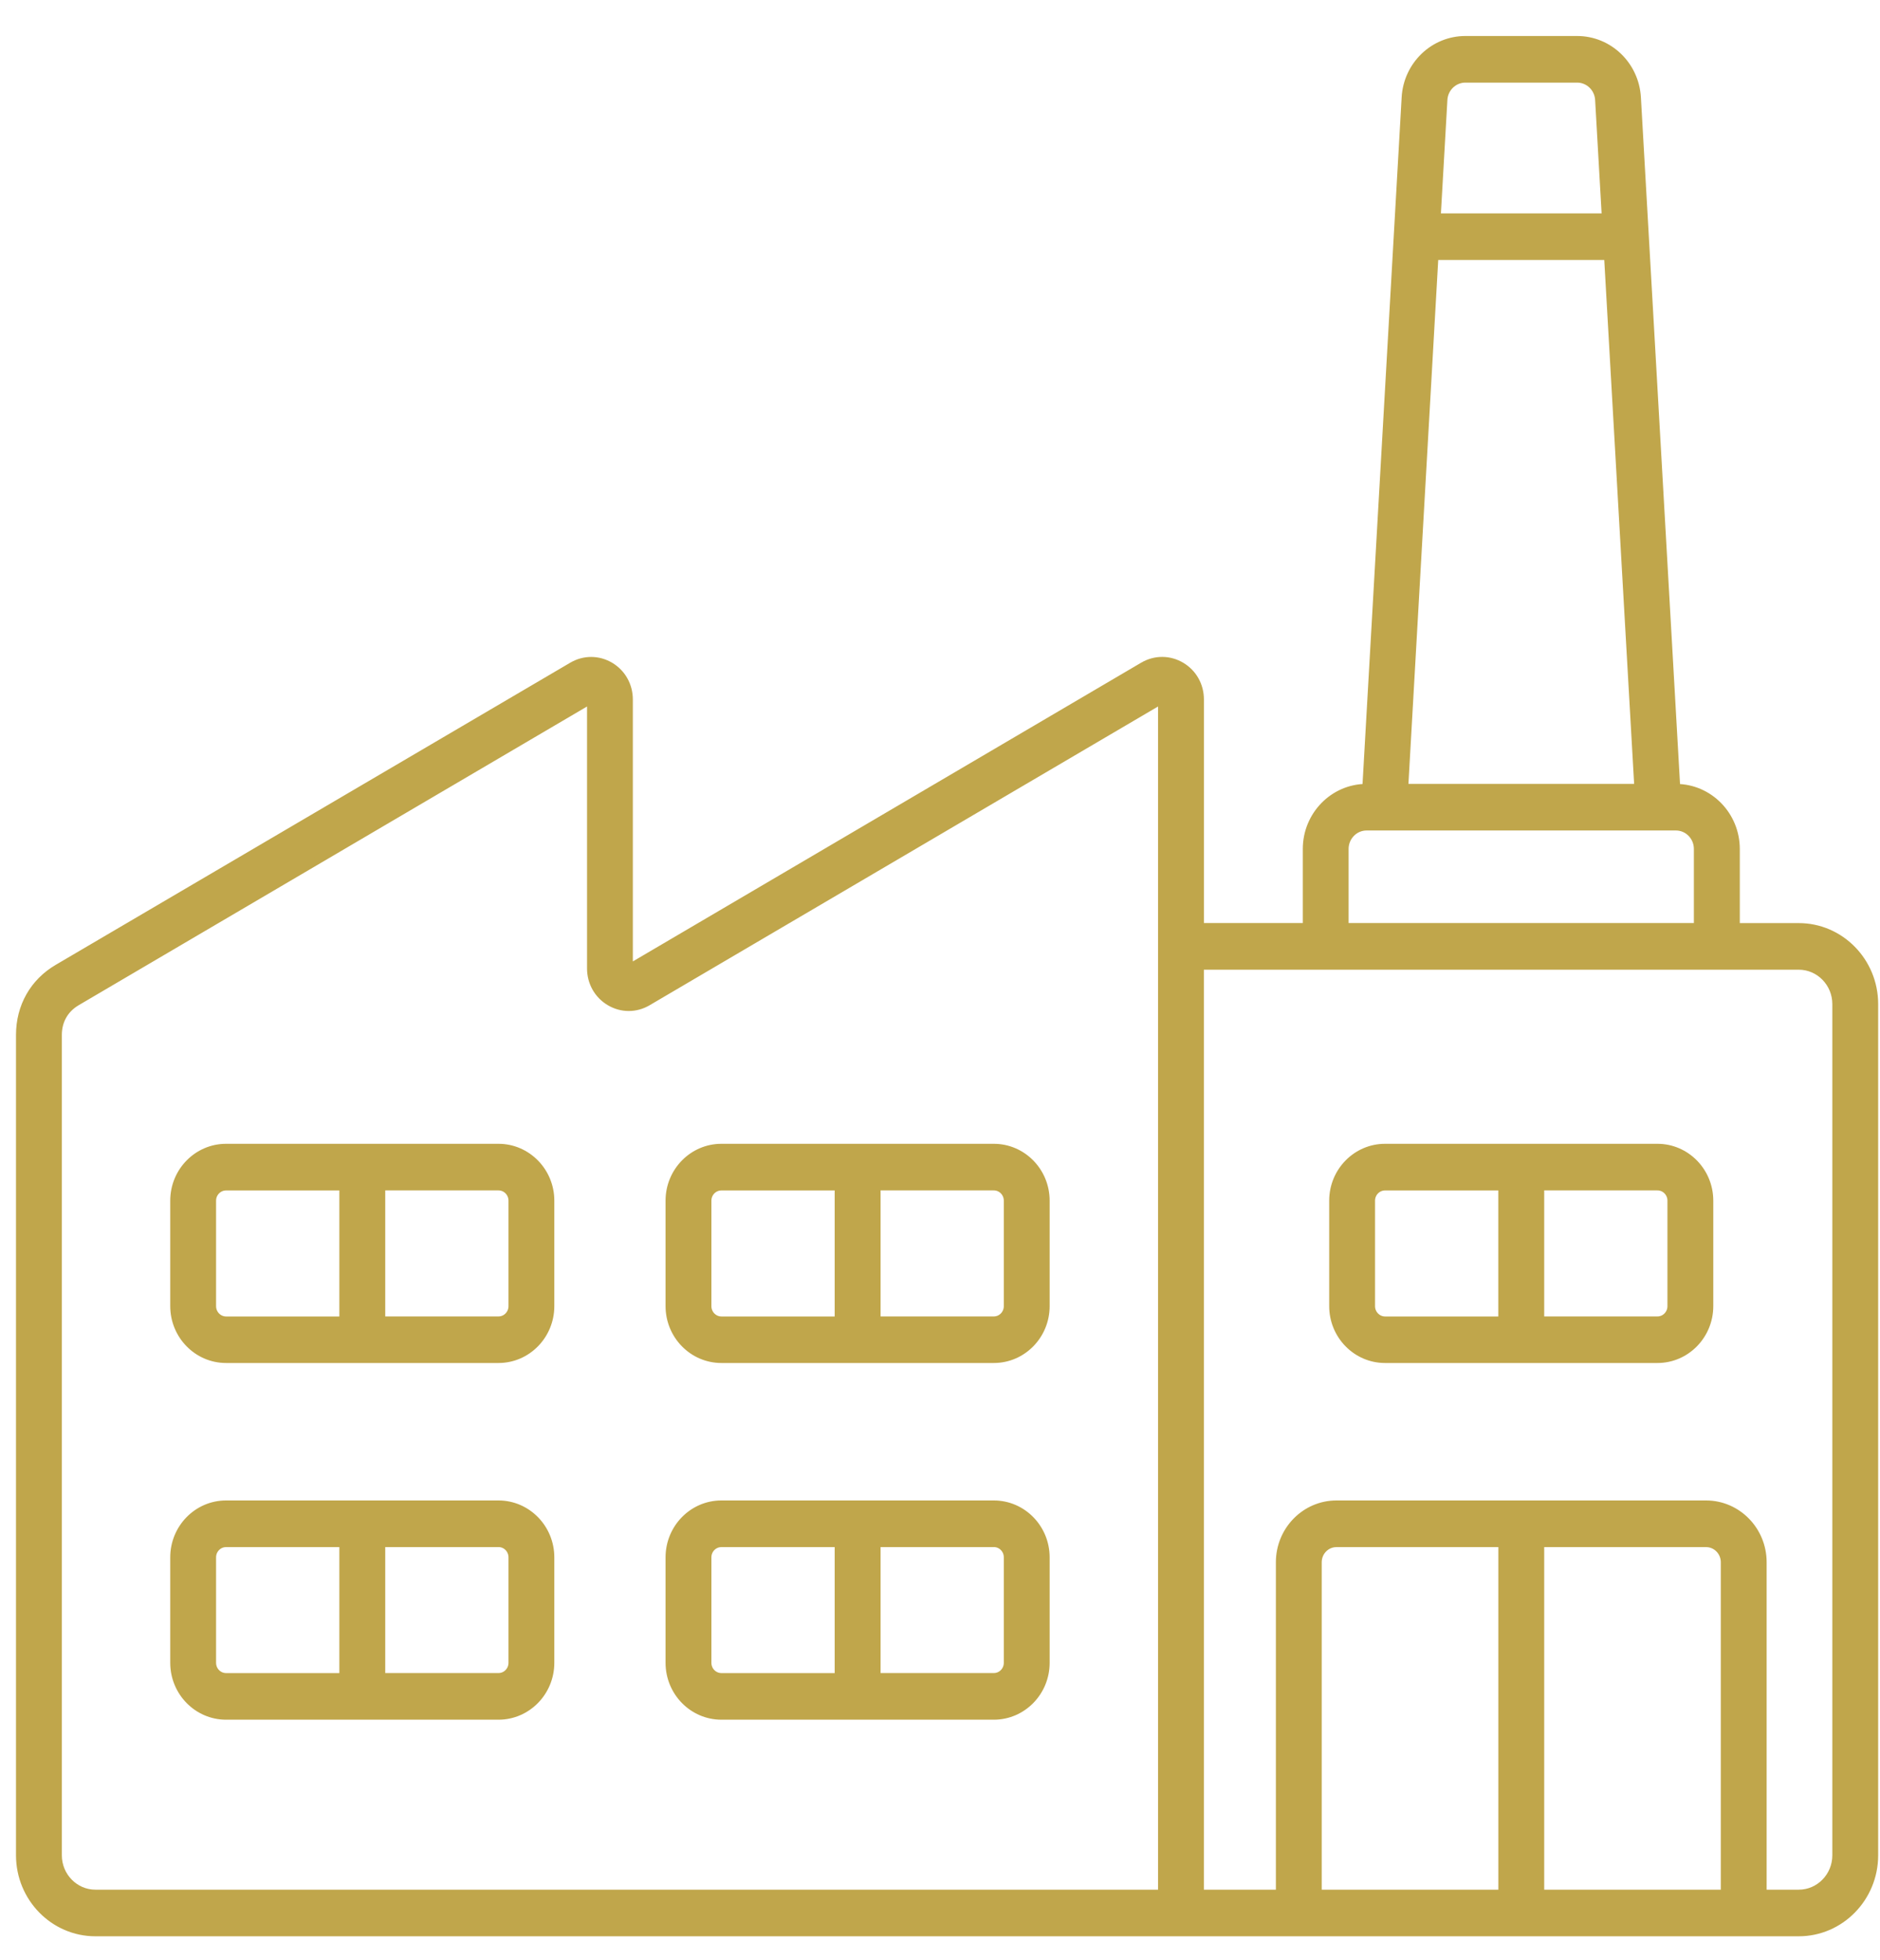
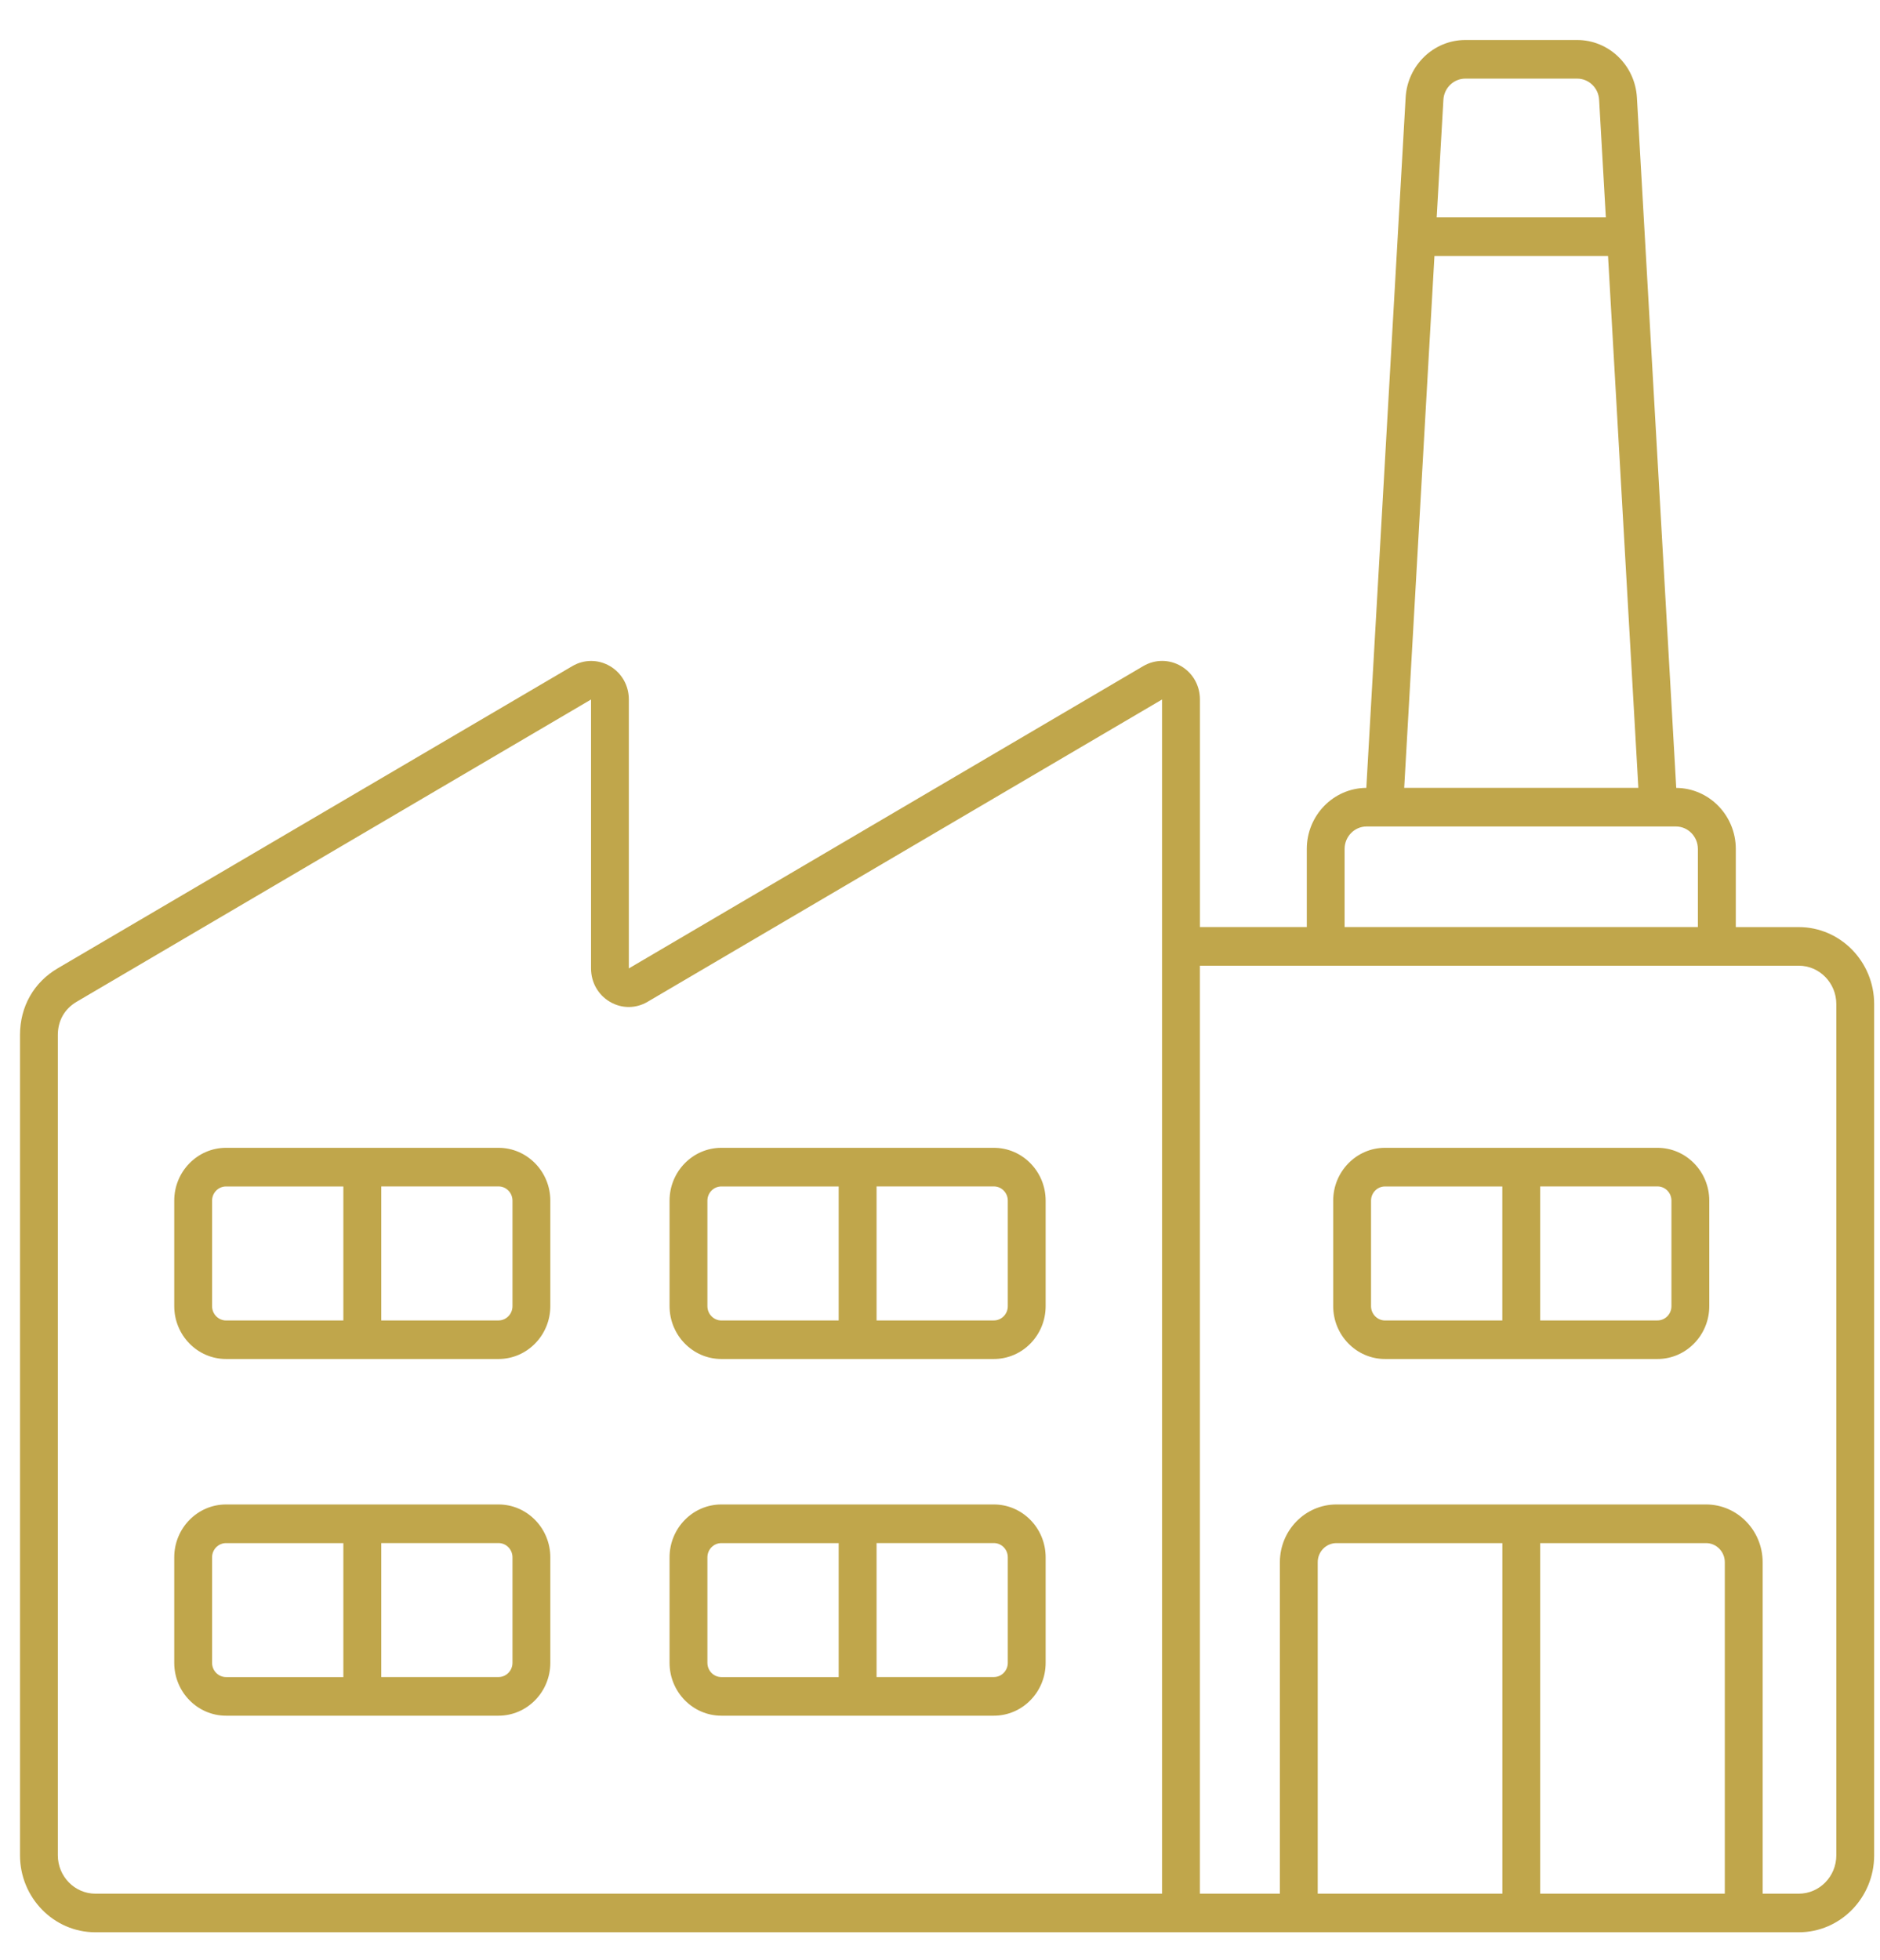
<svg xmlns="http://www.w3.org/2000/svg" width="47" height="49" viewBox="0 0 47 49" fill="none">
  <mask id="path-1-outside-1_85_30324" maskUnits="userSpaceOnUse" x="-0.5" y="0" width="48" height="49" fill="black">
-     <rect fill="white" x="-0.5" width="48" height="49" />
-     <path d="M44.969 23.174H43.395V21.222C43.395 20.383 42.728 19.7 41.906 19.695L40.923 2.438C40.876 1.631 40.221 1 39.429 1H36.634C35.843 1 35.186 1.632 35.141 2.438L34.158 19.694C33.337 19.699 32.67 20.381 32.67 21.221V23.173H29.998V17.485C29.998 17.136 29.822 16.824 29.527 16.651C29.232 16.477 28.879 16.477 28.583 16.649L15.721 24.207V17.485C15.721 17.137 15.545 16.825 15.25 16.651C14.955 16.478 14.602 16.478 14.307 16.651L1.445 24.203C0.844 24.555 0.5 25.163 0.5 25.87V46.375C0.5 47.437 1.346 48.3 2.385 48.3H44.969C46.008 48.3 46.854 47.437 46.854 46.376V25.098C46.854 24.037 46.008 23.174 44.969 23.174ZM36.634 1.965H39.429C39.72 1.965 39.962 2.198 39.978 2.494L40.146 5.434H35.917L36.085 2.494C36.101 2.198 36.343 1.965 36.634 1.965ZM35.861 6.399H40.201L40.959 19.694H35.105L35.861 6.399ZM33.615 21.221C33.615 20.911 33.862 20.659 34.165 20.659H41.897C42.201 20.659 42.447 20.911 42.447 21.221V23.173H33.615V21.221ZM1.446 46.376V25.871C1.446 25.514 1.613 25.219 1.917 25.04L14.776 17.485V24.207C14.776 24.555 14.952 24.867 15.247 25.041C15.542 25.215 15.895 25.215 16.19 25.041L29.051 17.485V47.335H2.385C1.868 47.335 1.446 46.904 1.446 46.376ZM43.12 47.335H38.505V38.572H42.652C42.91 38.572 43.12 38.786 43.12 39.05V47.335ZM37.559 47.335H32.943V39.05C32.943 38.786 33.153 38.572 33.411 38.572H37.559V47.335ZM45.908 46.376C45.908 46.905 45.486 47.335 44.969 47.335H44.066V39.05C44.066 38.253 43.431 37.606 42.652 37.606H33.411C32.631 37.606 31.997 38.254 31.997 39.05V47.335H29.997V24.139H44.969C45.487 24.139 45.908 24.57 45.908 25.098V46.376ZM24.846 28.691H18.034C17.32 28.691 16.739 29.284 16.739 30.012V32.648C16.739 33.377 17.32 33.97 18.034 33.97H24.846C25.561 33.97 26.141 33.377 26.141 32.648V30.012C26.141 29.284 25.561 28.691 24.846 28.691ZM17.685 32.65V30.013C17.685 29.816 17.842 29.657 18.034 29.657H20.967V33.007H18.034C17.841 33.006 17.685 32.845 17.685 32.65ZM25.195 32.65C25.195 32.846 25.038 33.006 24.846 33.006H21.914V29.656H24.846C25.039 29.656 25.195 29.816 25.195 30.012V32.65ZM24.846 37.606H18.034C17.32 37.606 16.739 38.199 16.739 38.928V41.564C16.739 42.293 17.32 42.886 18.034 42.886H24.846C25.561 42.886 26.141 42.293 26.141 41.564V38.928C26.141 38.199 25.561 37.606 24.846 37.606ZM17.685 41.564V38.928C17.685 38.731 17.842 38.572 18.034 38.572H20.967V41.921H18.034C17.841 41.92 17.685 41.761 17.685 41.564ZM25.195 41.564C25.195 41.761 25.038 41.92 24.846 41.92H21.914V38.571H24.846C25.039 38.571 25.195 38.731 25.195 38.927V41.564ZM12.463 28.691H5.651C4.937 28.691 4.356 29.284 4.356 30.012V32.648C4.356 33.377 4.937 33.97 5.651 33.97H12.463C13.177 33.97 13.758 33.377 13.758 32.648V30.012C13.758 29.284 13.176 28.691 12.463 28.691ZM5.302 32.65V30.013C5.302 29.816 5.459 29.657 5.651 29.657H8.584V33.007H5.651C5.458 33.006 5.302 32.845 5.302 32.65ZM12.812 32.65C12.812 32.846 12.655 33.006 12.463 33.006H9.531V29.656H12.463C12.656 29.656 12.812 29.816 12.812 30.012V32.65ZM12.463 37.606H5.651C4.937 37.606 4.356 38.199 4.356 38.928V41.564C4.356 42.293 4.937 42.886 5.651 42.886H12.463C13.177 42.886 13.758 42.293 13.758 41.564V38.928C13.758 38.199 13.176 37.606 12.463 37.606ZM5.302 41.564V38.928C5.302 38.731 5.459 38.572 5.651 38.572H8.584V41.921H5.651C5.458 41.92 5.302 41.761 5.302 41.564ZM12.812 41.564C12.812 41.761 12.655 41.92 12.463 41.92H9.531V38.571H12.463C12.656 38.571 12.812 38.731 12.812 38.927V41.564ZM41.437 28.691H34.625C33.911 28.691 33.33 29.284 33.33 30.012V32.648C33.33 33.377 33.911 33.97 34.625 33.97H41.437C42.151 33.97 42.732 33.377 42.732 32.648V30.012C42.732 29.284 42.151 28.691 41.437 28.691ZM34.276 32.65V30.013C34.276 29.816 34.433 29.657 34.625 29.657H37.558V33.007H34.625C34.433 33.006 34.276 32.845 34.276 32.65ZM41.786 32.65C41.786 32.846 41.629 33.006 41.437 33.006H38.505V29.656H41.437C41.63 29.656 41.786 29.816 41.786 30.012V32.65Z" />
-   </mask>
+     </mask>
  <path d="M44.969 23.174H43.395V21.222C43.395 20.383 42.728 19.7 41.906 19.695L40.923 2.438C40.876 1.631 40.221 1 39.429 1H36.634C35.843 1 35.186 1.632 35.141 2.438L34.158 19.694C33.337 19.699 32.67 20.381 32.67 21.221V23.173H29.998V17.485C29.998 17.136 29.822 16.824 29.527 16.651C29.232 16.477 28.879 16.477 28.583 16.649L15.721 24.207V17.485C15.721 17.137 15.545 16.825 15.25 16.651C14.955 16.478 14.602 16.478 14.307 16.651L1.445 24.203C0.844 24.555 0.5 25.163 0.5 25.87V46.375C0.5 47.437 1.346 48.3 2.385 48.3H44.969C46.008 48.3 46.854 47.437 46.854 46.376V25.098C46.854 24.037 46.008 23.174 44.969 23.174ZM36.634 1.965H39.429C39.72 1.965 39.962 2.198 39.978 2.494L40.146 5.434H35.917L36.085 2.494C36.101 2.198 36.343 1.965 36.634 1.965ZM35.861 6.399H40.201L40.959 19.694H35.105L35.861 6.399ZM33.615 21.221C33.615 20.911 33.862 20.659 34.165 20.659H41.897C42.201 20.659 42.447 20.911 42.447 21.221V23.173H33.615V21.221ZM1.446 46.376V25.871C1.446 25.514 1.613 25.219 1.917 25.04L14.776 17.485V24.207C14.776 24.555 14.952 24.867 15.247 25.041C15.542 25.215 15.895 25.215 16.19 25.041L29.051 17.485V47.335H2.385C1.868 47.335 1.446 46.904 1.446 46.376ZM43.12 47.335H38.505V38.572H42.652C42.91 38.572 43.12 38.786 43.12 39.05V47.335ZM37.559 47.335H32.943V39.05C32.943 38.786 33.153 38.572 33.411 38.572H37.559V47.335ZM45.908 46.376C45.908 46.905 45.486 47.335 44.969 47.335H44.066V39.05C44.066 38.253 43.431 37.606 42.652 37.606H33.411C32.631 37.606 31.997 38.254 31.997 39.05V47.335H29.997V24.139H44.969C45.487 24.139 45.908 24.57 45.908 25.098V46.376ZM24.846 28.691H18.034C17.32 28.691 16.739 29.284 16.739 30.012V32.648C16.739 33.377 17.32 33.97 18.034 33.97H24.846C25.561 33.97 26.141 33.377 26.141 32.648V30.012C26.141 29.284 25.561 28.691 24.846 28.691ZM17.685 32.65V30.013C17.685 29.816 17.842 29.657 18.034 29.657H20.967V33.007H18.034C17.841 33.006 17.685 32.845 17.685 32.65ZM25.195 32.65C25.195 32.846 25.038 33.006 24.846 33.006H21.914V29.656H24.846C25.039 29.656 25.195 29.816 25.195 30.012V32.65ZM24.846 37.606H18.034C17.32 37.606 16.739 38.199 16.739 38.928V41.564C16.739 42.293 17.32 42.886 18.034 42.886H24.846C25.561 42.886 26.141 42.293 26.141 41.564V38.928C26.141 38.199 25.561 37.606 24.846 37.606ZM17.685 41.564V38.928C17.685 38.731 17.842 38.572 18.034 38.572H20.967V41.921H18.034C17.841 41.92 17.685 41.761 17.685 41.564ZM25.195 41.564C25.195 41.761 25.038 41.92 24.846 41.92H21.914V38.571H24.846C25.039 38.571 25.195 38.731 25.195 38.927V41.564ZM12.463 28.691H5.651C4.937 28.691 4.356 29.284 4.356 30.012V32.648C4.356 33.377 4.937 33.97 5.651 33.97H12.463C13.177 33.97 13.758 33.377 13.758 32.648V30.012C13.758 29.284 13.176 28.691 12.463 28.691ZM5.302 32.65V30.013C5.302 29.816 5.459 29.657 5.651 29.657H8.584V33.007H5.651C5.458 33.006 5.302 32.845 5.302 32.65ZM12.812 32.65C12.812 32.846 12.655 33.006 12.463 33.006H9.531V29.656H12.463C12.656 29.656 12.812 29.816 12.812 30.012V32.65ZM12.463 37.606H5.651C4.937 37.606 4.356 38.199 4.356 38.928V41.564C4.356 42.293 4.937 42.886 5.651 42.886H12.463C13.177 42.886 13.758 42.293 13.758 41.564V38.928C13.758 38.199 13.176 37.606 12.463 37.606ZM5.302 41.564V38.928C5.302 38.731 5.459 38.572 5.651 38.572H8.584V41.921H5.651C5.458 41.92 5.302 41.761 5.302 41.564ZM12.812 41.564C12.812 41.761 12.655 41.92 12.463 41.92H9.531V38.571H12.463C12.656 38.571 12.812 38.731 12.812 38.927V41.564ZM41.437 28.691H34.625C33.911 28.691 33.33 29.284 33.33 30.012V32.648C33.33 33.377 33.911 33.97 34.625 33.97H41.437C42.151 33.97 42.732 33.377 42.732 32.648V30.012C42.732 29.284 42.151 28.691 41.437 28.691ZM34.276 32.65V30.013C34.276 29.816 34.433 29.657 34.625 29.657H37.558V33.007H34.625C34.433 33.006 34.276 32.845 34.276 32.65ZM41.786 32.65C41.786 32.846 41.629 33.006 41.437 33.006H38.505V29.656H41.437C41.63 29.656 41.786 29.816 41.786 30.012V32.65Z" fill="#C0A64B" />
-   <path d="M44.969 23.174H43.395V21.222C43.395 20.383 42.728 19.7 41.906 19.695L40.923 2.438C40.876 1.631 40.221 1 39.429 1H36.634C35.843 1 35.186 1.632 35.141 2.438L34.158 19.694C33.337 19.699 32.67 20.381 32.67 21.221V23.173H29.998V17.485C29.998 17.136 29.822 16.824 29.527 16.651C29.232 16.477 28.879 16.477 28.583 16.649L15.721 24.207V17.485C15.721 17.137 15.545 16.825 15.25 16.651C14.955 16.478 14.602 16.478 14.307 16.651L1.445 24.203C0.844 24.555 0.5 25.163 0.5 25.87V46.375C0.5 47.437 1.346 48.3 2.385 48.3H44.969C46.008 48.3 46.854 47.437 46.854 46.376V25.098C46.854 24.037 46.008 23.174 44.969 23.174ZM36.634 1.965H39.429C39.72 1.965 39.962 2.198 39.978 2.494L40.146 5.434H35.917L36.085 2.494C36.101 2.198 36.343 1.965 36.634 1.965ZM35.861 6.399H40.201L40.959 19.694H35.105L35.861 6.399ZM33.615 21.221C33.615 20.911 33.862 20.659 34.165 20.659H41.897C42.201 20.659 42.447 20.911 42.447 21.221V23.173H33.615V21.221ZM1.446 46.376V25.871C1.446 25.514 1.613 25.219 1.917 25.04L14.776 17.485V24.207C14.776 24.555 14.952 24.867 15.247 25.041C15.542 25.215 15.895 25.215 16.19 25.041L29.051 17.485V47.335H2.385C1.868 47.335 1.446 46.904 1.446 46.376ZM43.12 47.335H38.505V38.572H42.652C42.91 38.572 43.12 38.786 43.12 39.05V47.335ZM37.559 47.335H32.943V39.05C32.943 38.786 33.153 38.572 33.411 38.572H37.559V47.335ZM45.908 46.376C45.908 46.905 45.486 47.335 44.969 47.335H44.066V39.05C44.066 38.253 43.431 37.606 42.652 37.606H33.411C32.631 37.606 31.997 38.254 31.997 39.05V47.335H29.997V24.139H44.969C45.487 24.139 45.908 24.57 45.908 25.098V46.376ZM24.846 28.691H18.034C17.32 28.691 16.739 29.284 16.739 30.012V32.648C16.739 33.377 17.32 33.97 18.034 33.97H24.846C25.561 33.97 26.141 33.377 26.141 32.648V30.012C26.141 29.284 25.561 28.691 24.846 28.691ZM17.685 32.65V30.013C17.685 29.816 17.842 29.657 18.034 29.657H20.967V33.007H18.034C17.841 33.006 17.685 32.845 17.685 32.65ZM25.195 32.65C25.195 32.846 25.038 33.006 24.846 33.006H21.914V29.656H24.846C25.039 29.656 25.195 29.816 25.195 30.012V32.65ZM24.846 37.606H18.034C17.32 37.606 16.739 38.199 16.739 38.928V41.564C16.739 42.293 17.32 42.886 18.034 42.886H24.846C25.561 42.886 26.141 42.293 26.141 41.564V38.928C26.141 38.199 25.561 37.606 24.846 37.606ZM17.685 41.564V38.928C17.685 38.731 17.842 38.572 18.034 38.572H20.967V41.921H18.034C17.841 41.92 17.685 41.761 17.685 41.564ZM25.195 41.564C25.195 41.761 25.038 41.92 24.846 41.92H21.914V38.571H24.846C25.039 38.571 25.195 38.731 25.195 38.927V41.564ZM12.463 28.691H5.651C4.937 28.691 4.356 29.284 4.356 30.012V32.648C4.356 33.377 4.937 33.97 5.651 33.97H12.463C13.177 33.97 13.758 33.377 13.758 32.648V30.012C13.758 29.284 13.176 28.691 12.463 28.691ZM5.302 32.65V30.013C5.302 29.816 5.459 29.657 5.651 29.657H8.584V33.007H5.651C5.458 33.006 5.302 32.845 5.302 32.65ZM12.812 32.65C12.812 32.846 12.655 33.006 12.463 33.006H9.531V29.656H12.463C12.656 29.656 12.812 29.816 12.812 30.012V32.65ZM12.463 37.606H5.651C4.937 37.606 4.356 38.199 4.356 38.928V41.564C4.356 42.293 4.937 42.886 5.651 42.886H12.463C13.177 42.886 13.758 42.293 13.758 41.564V38.928C13.758 38.199 13.176 37.606 12.463 37.606ZM5.302 41.564V38.928C5.302 38.731 5.459 38.572 5.651 38.572H8.584V41.921H5.651C5.458 41.92 5.302 41.761 5.302 41.564ZM12.812 41.564C12.812 41.761 12.655 41.92 12.463 41.92H9.531V38.571H12.463C12.656 38.571 12.812 38.731 12.812 38.927V41.564ZM41.437 28.691H34.625C33.911 28.691 33.33 29.284 33.33 30.012V32.648C33.33 33.377 33.911 33.97 34.625 33.97H41.437C42.151 33.97 42.732 33.377 42.732 32.648V30.012C42.732 29.284 42.151 28.691 41.437 28.691ZM34.276 32.65V30.013C34.276 29.816 34.433 29.657 34.625 29.657H37.558V33.007H34.625C34.433 33.006 34.276 32.845 34.276 32.65ZM41.786 32.65C41.786 32.846 41.629 33.006 41.437 33.006H38.505V29.656H41.437C41.63 29.656 41.786 29.816 41.786 30.012V32.65Z" stroke="#C0A64B" stroke-width="0.2" mask="url(#path-1-outside-1_85_30324)" />
</svg>